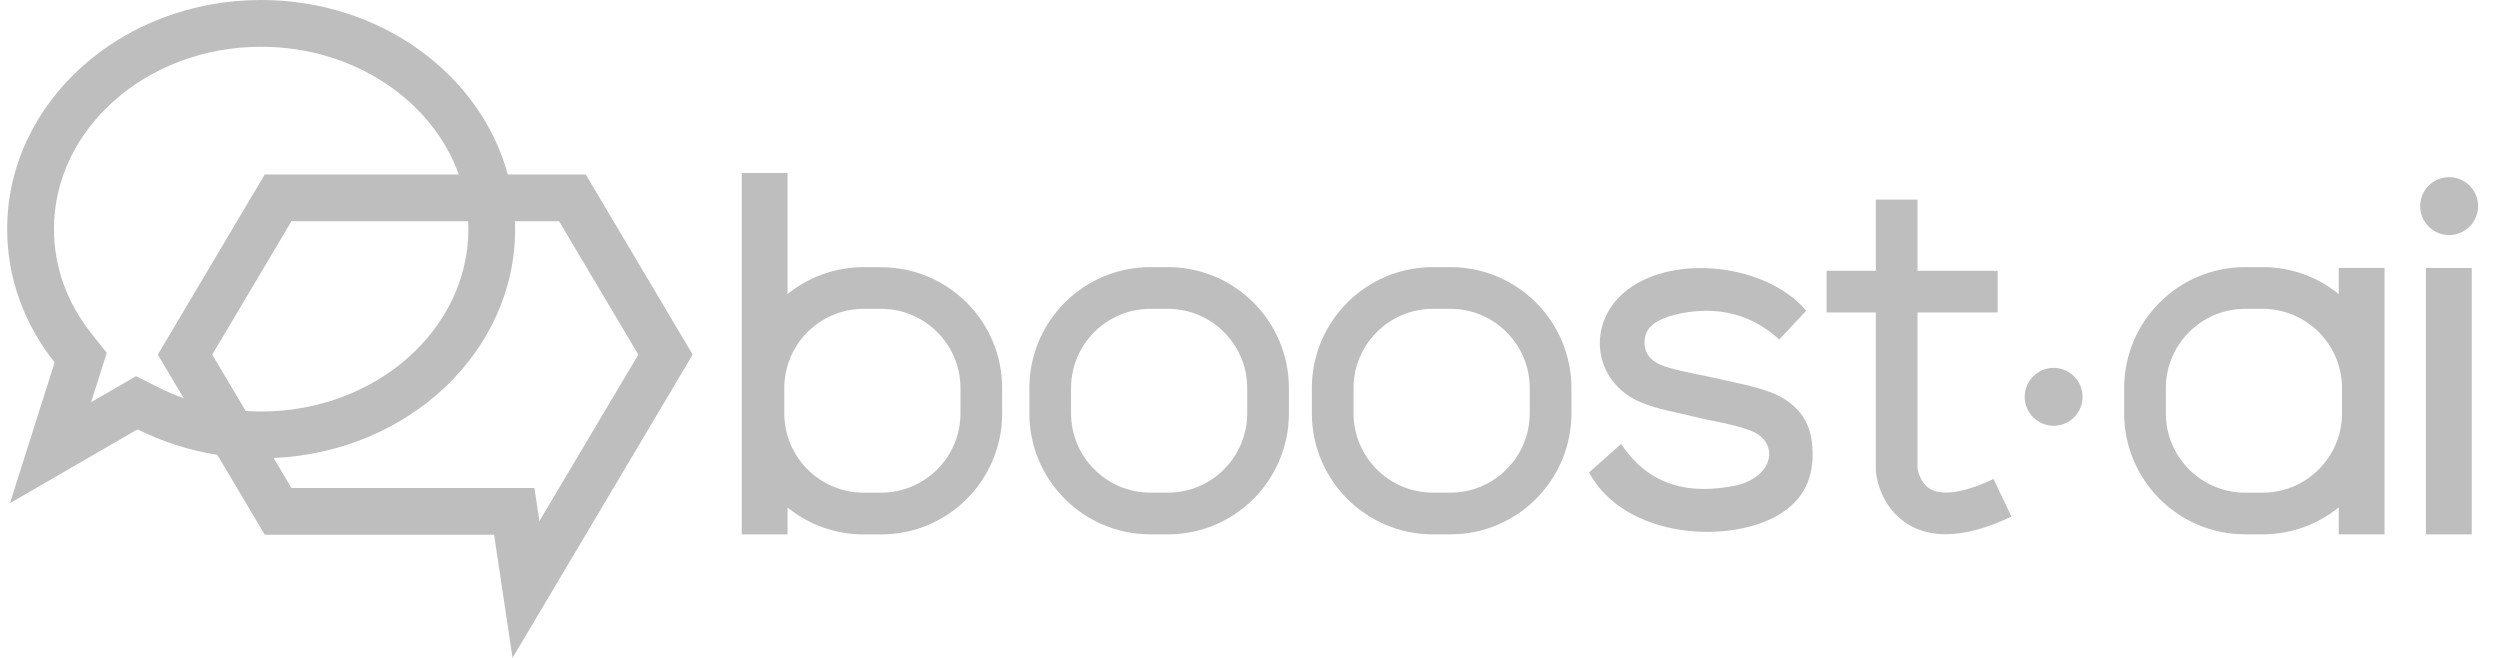
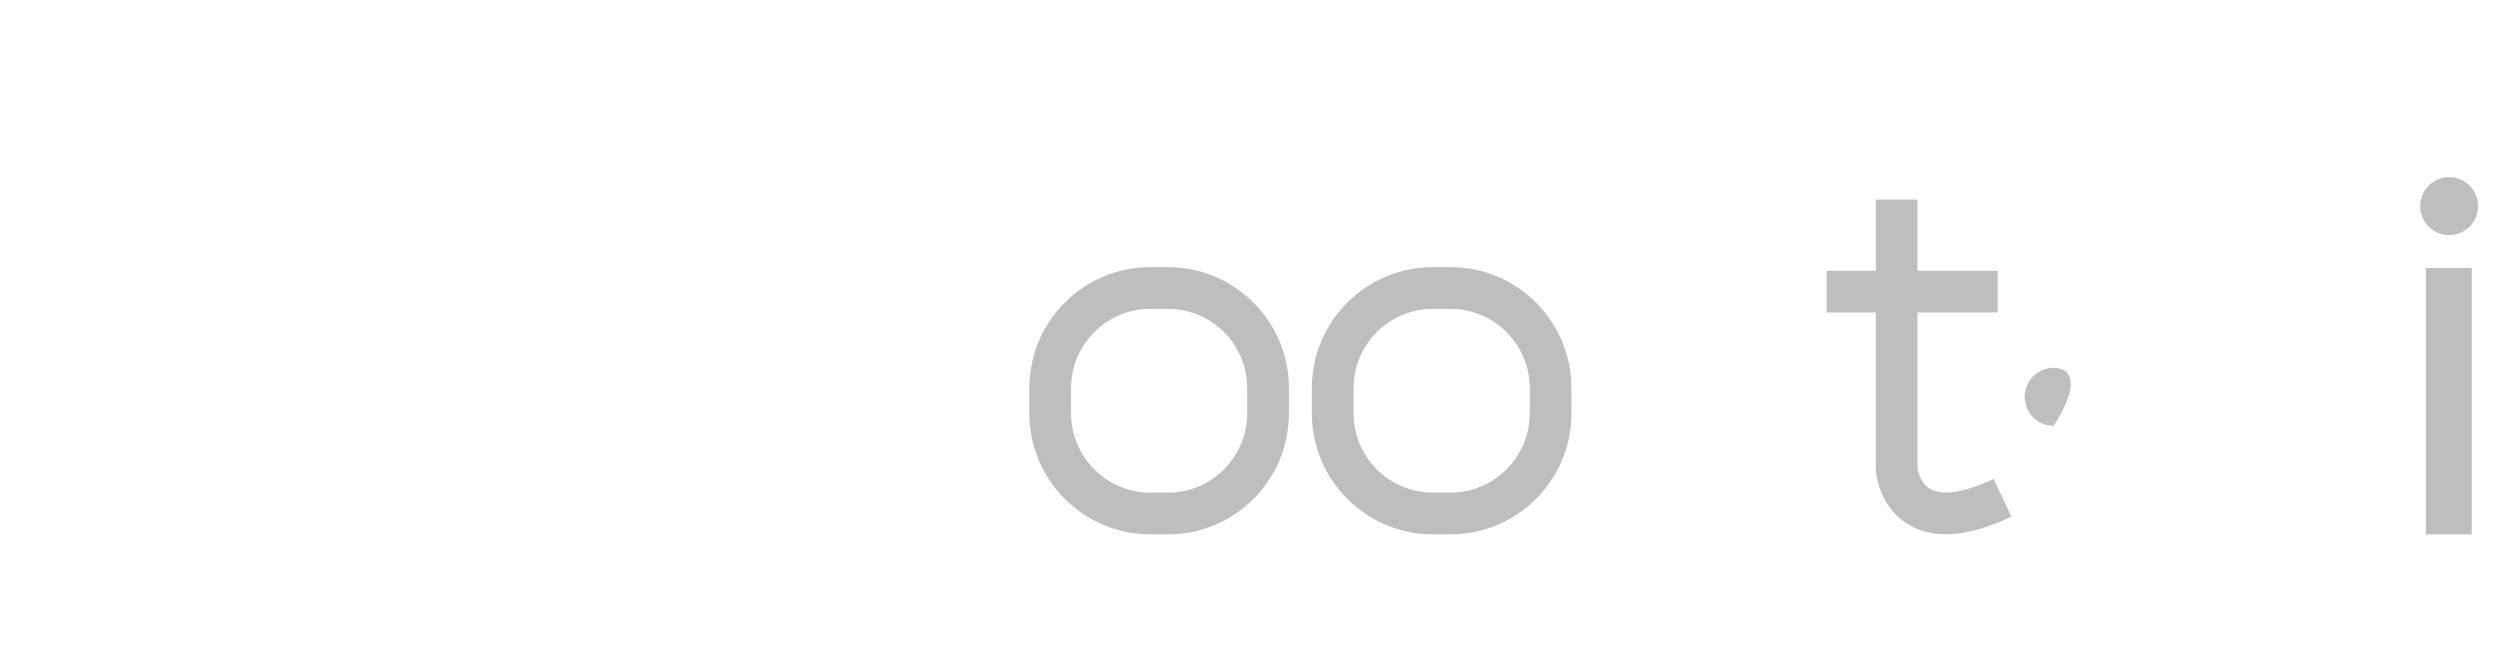
<svg xmlns="http://www.w3.org/2000/svg" width="95" height="25" viewBox="0 0 95 25" fill="none">
-   <path d="M22.258 6.629H19.296C18.263 2.824 14.46 0 9.923 0C4.593 0 0.272 3.899 0.272 8.707C0.272 10.597 0.942 12.345 2.076 13.772L0.378 19.121L5.228 16.314C6.154 16.781 7.175 17.114 8.258 17.284L10.061 20.321H18.776L19.476 25L26.322 13.474L22.257 6.628L22.258 6.629ZM6.029 14.727L5.17 14.295L4.338 14.776L3.462 15.283L3.771 14.311L4.057 13.408L3.468 12.666C2.541 11.498 2.05 10.129 2.05 8.707C2.05 4.887 5.581 1.777 9.923 1.777C13.441 1.777 16.428 3.819 17.434 6.629H10.061L5.996 13.476L6.981 15.133C6.654 15.017 6.336 14.881 6.027 14.727H6.029ZM9.925 15.637C9.729 15.637 9.533 15.63 9.337 15.617L8.065 13.476L11.075 8.408H17.789C17.794 8.507 17.798 8.608 17.798 8.707C17.798 12.528 14.267 15.637 9.925 15.637ZM20.31 18.544H11.075L10.398 17.404C15.508 17.181 19.575 13.373 19.575 8.707C19.575 8.606 19.571 8.507 19.567 8.408H21.246L24.256 13.476L20.497 19.802L20.308 18.544H20.31Z" fill="#BEBEBE" />
-   <path d="M33.485 10.152H32.816C31.721 10.152 30.716 10.535 29.927 11.174V6.574H28.186V20.308H29.927V19.285C30.716 19.925 31.721 20.308 32.816 20.308H33.485C36.024 20.308 38.082 18.25 38.082 15.711V14.752C38.082 12.213 36.024 10.155 33.485 10.155V10.152ZM36.498 15.708C36.498 17.37 35.146 18.721 33.485 18.721H32.816C31.154 18.721 29.803 17.368 29.803 15.708V14.749C29.803 13.087 31.155 11.736 32.816 11.736H33.485C35.147 11.736 36.498 13.088 36.498 14.749V15.708Z" fill="#BEBEBE" />
-   <path d="M88.872 11.173C88.083 10.534 87.078 10.15 85.983 10.15H85.315C82.776 10.15 80.718 12.208 80.718 14.748V15.707C80.718 18.245 82.776 20.304 85.315 20.304H85.983C87.078 20.304 88.083 19.921 88.872 19.281V20.304H90.613V10.181H88.872V11.17V11.173ZM85.983 18.721H85.315C83.653 18.721 82.302 17.369 82.302 15.708V14.749C82.302 13.087 83.654 11.736 85.315 11.736H85.983C87.645 11.736 88.996 13.088 88.996 14.749V15.708C88.996 17.37 87.644 18.721 85.983 18.721Z" fill="#BEBEBE" />
  <path d="M93.926 10.184H92.185V20.307H93.926V10.184Z" fill="#BEBEBE" />
  <path d="M44.382 10.151H43.713C41.174 10.151 39.116 12.209 39.116 14.748V15.707C39.116 18.247 41.174 20.305 43.713 20.305H44.382C46.92 20.305 48.978 18.247 48.978 15.707V14.748C48.978 12.209 46.92 10.151 44.382 10.151ZM47.394 15.707C47.394 17.369 46.042 18.72 44.382 18.72H43.713C42.051 18.72 40.7 17.368 40.7 15.707V14.748C40.7 13.086 42.053 11.736 43.713 11.736H44.382C46.044 11.736 47.394 13.088 47.394 14.748V15.707Z" fill="#BEBEBE" />
  <path d="M55.117 10.151H54.448C51.909 10.151 49.851 12.209 49.851 14.748V15.707C49.851 18.247 51.909 20.305 54.448 20.305H55.117C57.656 20.305 59.714 18.247 59.714 15.707V14.748C59.714 12.209 57.656 10.151 55.117 10.151ZM58.13 15.707C58.13 17.369 56.778 18.72 55.117 18.72H54.448C52.786 18.72 51.435 17.368 51.435 15.707V14.748C51.435 13.086 52.787 11.736 54.448 11.736H55.117C56.779 11.736 58.13 13.088 58.13 14.748V15.707Z" fill="#BEBEBE" />
-   <path d="M67.237 14.892C66.66 14.673 66.04 14.565 65.436 14.424C64.761 14.267 64.074 14.159 63.407 13.97C62.939 13.838 62.491 13.596 62.493 13.008C62.493 12.428 62.936 12.189 63.4 12.032C63.736 11.918 64.096 11.857 64.45 11.827C65.644 11.725 66.707 12.076 67.61 12.902C67.993 12.494 68.317 12.148 68.638 11.807C67.127 10.031 63.641 9.64 61.846 11.008C60.246 12.228 60.511 14.532 62.372 15.297C63.005 15.557 63.702 15.667 64.374 15.834C65.091 16.012 65.84 16.106 66.525 16.365C67.405 16.698 67.466 17.621 66.685 18.148C66.473 18.291 66.216 18.396 65.965 18.448C64.204 18.808 62.676 18.482 61.603 16.869C61.186 17.239 60.795 17.588 60.383 17.954C61.776 20.526 65.876 20.696 67.715 19.486C68.685 18.848 68.978 17.913 68.854 16.809C68.742 15.812 68.112 15.219 67.238 14.888L67.237 14.892Z" fill="#BEBEBE" />
  <path d="M73.359 18.587C72.977 18.374 72.882 17.896 72.866 17.798V11.874H75.912V10.29H72.866V7.584H71.282V10.29H69.411V11.874H71.282V17.845L71.285 17.91C71.296 18.051 71.43 19.305 72.558 19.955C72.958 20.186 73.421 20.301 73.939 20.301C74.662 20.301 75.496 20.078 76.435 19.63L75.754 18.2C74.678 18.712 73.827 18.849 73.357 18.587H73.359Z" fill="#BEBEBE" />
  <path d="M93.067 8.932C93.675 8.932 94.167 8.439 94.167 7.832C94.167 7.224 93.675 6.731 93.067 6.731C92.46 6.731 91.967 7.224 91.967 7.832C91.967 8.439 92.46 8.932 93.067 8.932Z" fill="#BEBEBE" />
-   <path d="M78.038 16.18C78.645 16.18 79.138 15.688 79.138 15.08C79.138 14.472 78.645 13.979 78.038 13.979C77.43 13.979 76.938 14.472 76.938 15.08C76.938 15.688 77.43 16.18 78.038 16.18Z" fill="#BEBEBE" />
+   <path d="M78.038 16.18C79.138 14.472 78.645 13.979 78.038 13.979C77.43 13.979 76.938 14.472 76.938 15.08C76.938 15.688 77.43 16.18 78.038 16.18Z" fill="#BEBEBE" />
</svg>